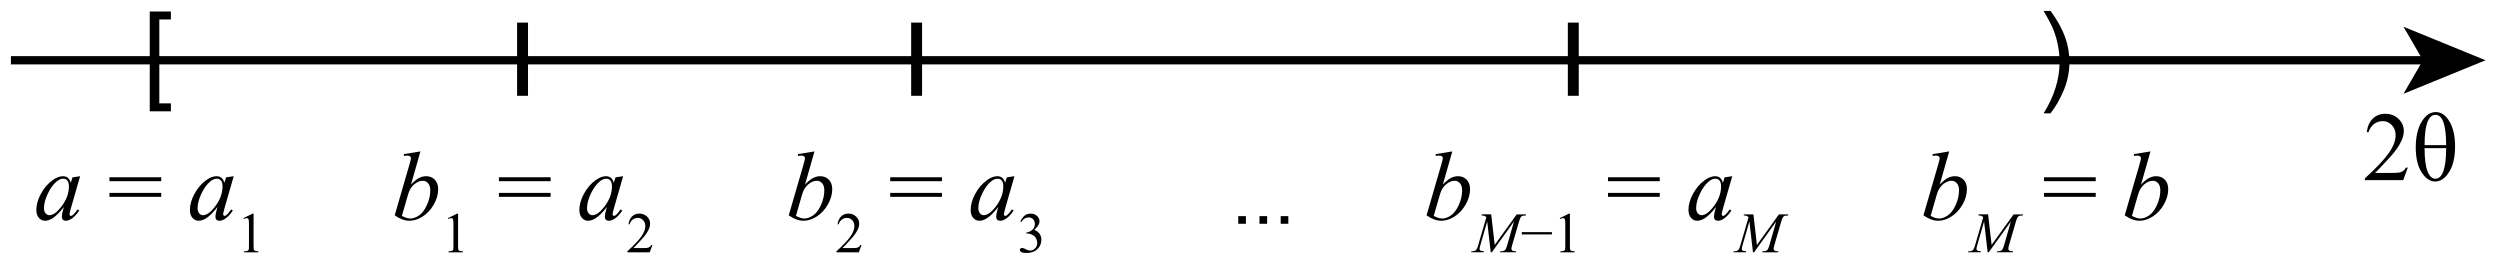
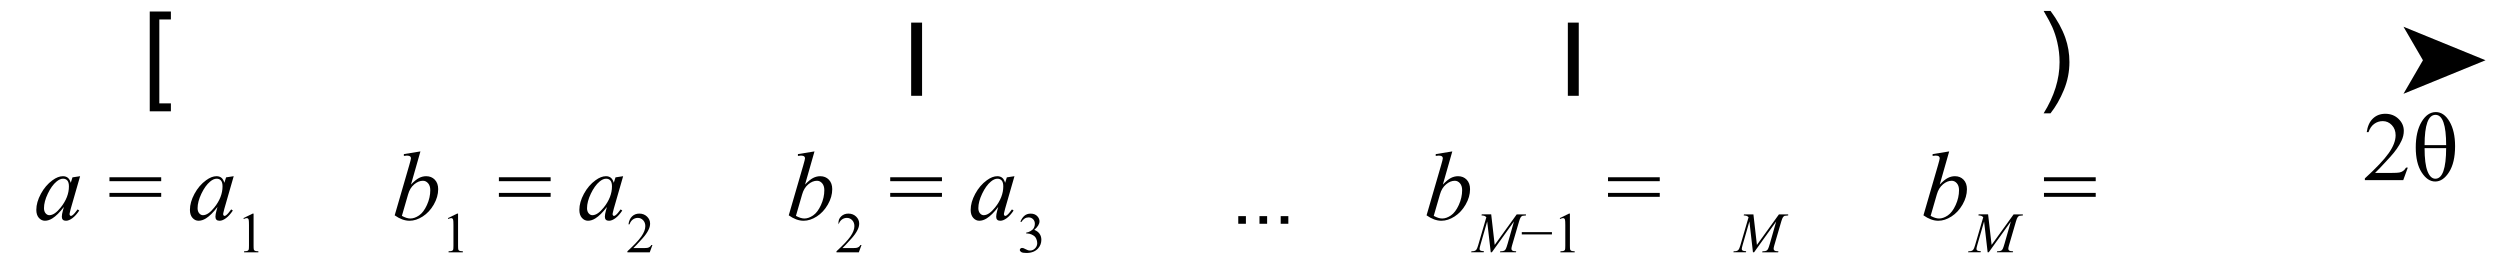
<svg xmlns="http://www.w3.org/2000/svg" stroke-dasharray="none" shape-rendering="auto" font-family="'Dialog'" text-rendering="auto" width="611" fill-opacity="1" color-interpolation="auto" color-rendering="auto" preserveAspectRatio="xMidYMid meet" font-size="12px" viewBox="0 0 611 65" fill="black" stroke="black" image-rendering="auto" stroke-miterlimit="10" stroke-linecap="square" stroke-linejoin="miter" font-style="normal" stroke-width="1" height="65" stroke-dashoffset="0" font-weight="normal" stroke-opacity="1">
  <defs id="genericDefs" />
  <g>
    <defs id="defs1">
      <clipPath clipPathUnits="userSpaceOnUse" id="clipPath1">
        <path d="M-1 -0.999 L227.771 -0.999 L227.771 23.183 L-1 23.183 L-1 -0.999 Z" />
      </clipPath>
      <clipPath clipPathUnits="userSpaceOnUse" id="clipPath2">
        <path d="M0 -0 L0 22.184 L226.771 22.184 L226.771 -0 Z" />
      </clipPath>
    </defs>
    <g stroke-linecap="butt" stroke-width="0.756" transform="scale(2.667,2.667) translate(1,0.999)">
-       <line y2="4.523" fill="none" x1="0" clip-path="url(#clipPath2)" x2="221.435" y1="4.523" />
-     </g>
+       </g>
    <g stroke-linecap="butt" stroke-width="0.756" transform="matrix(2.667,0,0,2.667,2.667,2.664)">
      <path d="M226.771 4.523 L219.251 7.596 L221.035 4.523 L219.251 1.451 Z" stroke="none" clip-path="url(#clipPath2)" />
    </g>
    <g stroke-linecap="butt" stroke-width="0.756" transform="matrix(2.667,0,0,2.667,2.667,2.664)">
      <path d="M12.722 9.202 L12.722 0.056 L14.66 0.056 L14.66 0.784 L13.6 0.784 L13.6 8.474 L14.66 8.474 L14.66 9.202 L12.722 9.202 Z" stroke="none" clip-path="url(#clipPath2)" />
    </g>
    <g stroke-linecap="butt" stroke-width="0.756" transform="matrix(2.667,0,0,2.667,2.667,2.664)">
      <path d="M6.341 15.148 L5.484 18.127 L5.387 18.527 C5.378 18.565 5.374 18.597 5.374 18.624 C5.374 18.671 5.389 18.712 5.418 18.747 C5.441 18.773 5.471 18.787 5.506 18.787 C5.544 18.787 5.594 18.764 5.655 18.717 C5.769 18.632 5.922 18.456 6.112 18.19 L6.261 18.295 C6.059 18.6 5.851 18.832 5.637 18.991 C5.423 19.151 5.225 19.231 5.044 19.231 C4.918 19.231 4.823 19.199 4.761 19.137 C4.698 19.074 4.666 18.982 4.666 18.862 C4.666 18.718 4.698 18.529 4.763 18.295 L4.855 17.965 C4.471 18.466 4.118 18.816 3.796 19.015 C3.565 19.159 3.338 19.23 3.115 19.23 C2.901 19.23 2.717 19.141 2.561 18.964 C2.406 18.787 2.328 18.543 2.328 18.233 C2.328 17.767 2.468 17.276 2.748 16.758 C3.027 16.241 3.383 15.827 3.813 15.517 C4.15 15.271 4.468 15.148 4.767 15.148 C4.946 15.148 5.095 15.195 5.213 15.289 C5.332 15.383 5.422 15.538 5.484 15.755 L5.642 15.254 L6.341 15.148 ZM4.776 15.377 C4.588 15.377 4.389 15.465 4.178 15.641 C3.879 15.89 3.613 16.259 3.381 16.748 C3.148 17.237 3.031 17.68 3.031 18.075 C3.031 18.274 3.081 18.432 3.18 18.548 C3.279 18.664 3.394 18.721 3.523 18.721 C3.842 18.721 4.19 18.485 4.565 18.013 C5.066 17.386 5.316 16.743 5.316 16.084 C5.316 15.835 5.268 15.655 5.171 15.543 C5.074 15.431 4.943 15.377 4.776 15.377 Z" stroke="none" clip-path="url(#clipPath2)" />
    </g>
    <g stroke-linecap="butt" stroke-width="0.756" transform="matrix(2.667,0,0,2.667,2.667,2.664)">
      <path d="M9.03 15.245 L13.772 15.245 L13.772 15.605 L9.03 15.605 L9.03 15.245 ZM9.03 16.678 L13.772 16.678 L13.772 17.038 L9.03 17.038 L9.03 16.678 Z" stroke="none" clip-path="url(#clipPath2)" />
    </g>
    <g stroke-linecap="butt" stroke-width="0.756" transform="matrix(2.667,0,0,2.667,2.667,2.664)">
      <path d="M20.417 15.148 L19.56 18.127 L19.463 18.527 C19.454 18.565 19.45 18.597 19.45 18.624 C19.45 18.671 19.465 18.712 19.494 18.747 C19.517 18.773 19.547 18.787 19.582 18.787 C19.62 18.787 19.67 18.764 19.731 18.717 C19.845 18.632 19.998 18.456 20.188 18.19 L20.337 18.295 C20.135 18.6 19.927 18.832 19.713 18.991 C19.499 19.151 19.301 19.231 19.12 19.231 C18.994 19.231 18.899 19.199 18.836 19.137 C18.773 19.074 18.742 18.982 18.742 18.862 C18.742 18.718 18.774 18.529 18.839 18.295 L18.931 17.965 C18.547 18.466 18.194 18.816 17.872 19.015 C17.641 19.159 17.414 19.23 17.191 19.23 C16.977 19.23 16.793 19.141 16.637 18.964 C16.482 18.787 16.404 18.543 16.404 18.233 C16.404 17.767 16.544 17.276 16.823 16.758 C17.103 16.241 17.458 15.827 17.889 15.517 C18.226 15.271 18.544 15.148 18.843 15.148 C19.022 15.148 19.17 15.195 19.289 15.289 C19.407 15.383 19.497 15.538 19.559 15.755 L19.717 15.254 L20.417 15.148 ZM18.852 15.377 C18.664 15.377 18.465 15.465 18.254 15.641 C17.955 15.89 17.69 16.259 17.456 16.748 C17.224 17.237 17.107 17.68 17.107 18.075 C17.107 18.274 17.157 18.432 17.256 18.548 C17.355 18.664 17.47 18.721 17.599 18.721 C17.918 18.721 18.266 18.485 18.641 18.013 C19.142 17.386 19.392 16.743 19.392 16.084 C19.392 15.835 19.344 15.655 19.247 15.543 C19.15 15.431 19.019 15.377 18.852 15.377 Z" stroke="none" clip-path="url(#clipPath2)" />
    </g>
    <g stroke-linecap="butt" stroke-width="0.756" transform="matrix(2.667,0,0,2.667,2.667,2.664)">
      <path d="M21.308 18.989 L22.154 18.576 L22.238 18.576 L22.238 21.51 C22.238 21.705 22.246 21.826 22.262 21.874 C22.278 21.922 22.312 21.958 22.363 21.984 C22.414 22.009 22.518 22.024 22.676 22.027 L22.676 22.122 L21.37 22.122 L21.37 22.027 C21.534 22.024 21.64 22.009 21.688 21.985 C21.736 21.961 21.769 21.927 21.788 21.885 C21.807 21.843 21.816 21.718 21.816 21.51 L21.816 19.635 C21.816 19.383 21.808 19.22 21.791 19.148 C21.779 19.093 21.757 19.053 21.726 19.028 C21.694 19.002 21.656 18.989 21.612 18.989 C21.549 18.989 21.461 19.015 21.348 19.069 L21.308 18.989 Z" stroke="none" clip-path="url(#clipPath2)" />
    </g>
    <g stroke-linecap="butt" transform="matrix(2.667,0,0,2.667,2.667,2.664)">
-       <line y2="7.28" fill="none" x1="46.886" clip-path="url(#clipPath2)" x2="46.886" y1="1.573" />
-     </g>
+       </g>
    <g stroke-linecap="butt" transform="matrix(2.667,0,0,2.667,2.667,2.664)">
      <path d="M37.528 12.876 L36.662 15.913 C36.943 15.62 37.188 15.419 37.398 15.311 C37.607 15.203 37.826 15.148 38.055 15.148 C38.377 15.148 38.641 15.255 38.846 15.469 C39.051 15.683 39.154 15.973 39.154 16.339 C39.154 16.811 39.019 17.28 38.75 17.748 C38.481 18.216 38.142 18.579 37.735 18.84 C37.328 19.101 36.926 19.231 36.531 19.231 C36.089 19.231 35.635 19.065 35.169 18.734 L36.505 14.133 C36.608 13.779 36.659 13.57 36.659 13.509 C36.659 13.433 36.636 13.376 36.589 13.338 C36.522 13.285 36.422 13.259 36.29 13.259 C36.228 13.259 36.135 13.269 36.009 13.29 L36.009 13.123 L37.528 12.876 ZM35.828 18.783 C36.121 18.944 36.379 19.025 36.601 19.025 C36.859 19.025 37.126 18.93 37.403 18.742 C37.68 18.553 37.92 18.234 38.124 17.786 C38.328 17.338 38.43 16.885 38.43 16.428 C38.43 16.158 38.363 15.948 38.23 15.795 C38.097 15.642 37.939 15.566 37.758 15.566 C37.486 15.566 37.219 15.675 36.958 15.894 C36.697 16.113 36.511 16.416 36.4 16.806 L35.828 18.783 Z" stroke="none" clip-path="url(#clipPath2)" />
    </g>
    <g stroke-linecap="butt" transform="matrix(2.667,0,0,2.667,2.667,2.664)">
      <path d="M40.046 18.989 L40.892 18.576 L40.976 18.576 L40.976 21.51 C40.976 21.705 40.984 21.826 41 21.874 C41.016 21.922 41.05 21.958 41.101 21.984 C41.152 22.009 41.256 22.024 41.414 22.027 L41.414 22.122 L40.107 22.122 L40.107 22.027 C40.271 22.024 40.377 22.009 40.425 21.985 C40.473 21.961 40.506 21.927 40.525 21.885 C40.544 21.843 40.553 21.718 40.553 21.51 L40.553 19.635 C40.553 19.383 40.545 19.22 40.528 19.148 C40.516 19.093 40.494 19.053 40.463 19.028 C40.431 19.002 40.393 18.989 40.349 18.989 C40.286 18.989 40.198 19.015 40.085 19.069 L40.046 18.989 Z" stroke="none" clip-path="url(#clipPath2)" />
    </g>
    <g stroke-linecap="butt" transform="matrix(2.667,0,0,2.667,2.667,2.664)">
      <path d="M44.718 15.245 L49.46 15.245 L49.46 15.605 L44.718 15.605 L44.718 15.245 ZM44.718 16.678 L49.46 16.678 L49.46 17.038 L44.718 17.038 L44.718 16.678 Z" stroke="none" clip-path="url(#clipPath2)" />
    </g>
    <g stroke-linecap="butt" transform="matrix(2.667,0,0,2.667,2.667,2.664)">
      <path d="M56.104 15.148 L55.247 18.127 L55.15 18.527 C55.141 18.565 55.137 18.597 55.137 18.624 C55.137 18.671 55.152 18.712 55.181 18.747 C55.204 18.773 55.234 18.787 55.269 18.787 C55.307 18.787 55.357 18.764 55.418 18.717 C55.532 18.632 55.685 18.456 55.875 18.19 L56.024 18.295 C55.822 18.6 55.614 18.832 55.4 18.991 C55.186 19.151 54.988 19.231 54.807 19.231 C54.681 19.231 54.586 19.199 54.523 19.137 C54.46 19.074 54.429 18.982 54.429 18.862 C54.429 18.718 54.461 18.529 54.526 18.295 L54.618 17.965 C54.234 18.466 53.881 18.816 53.559 19.015 C53.328 19.159 53.101 19.23 52.878 19.23 C52.664 19.23 52.48 19.141 52.324 18.964 C52.169 18.787 52.091 18.543 52.091 18.233 C52.091 17.767 52.231 17.276 52.51 16.758 C52.79 16.241 53.145 15.827 53.576 15.517 C53.913 15.271 54.231 15.148 54.53 15.148 C54.709 15.148 54.857 15.195 54.976 15.289 C55.094 15.383 55.184 15.538 55.246 15.755 L55.404 15.254 L56.104 15.148 ZM54.54 15.377 C54.352 15.377 54.153 15.465 53.942 15.641 C53.643 15.89 53.378 16.259 53.144 16.748 C52.912 17.237 52.795 17.68 52.795 18.075 C52.795 18.274 52.845 18.432 52.944 18.548 C53.043 18.664 53.158 18.721 53.287 18.721 C53.606 18.721 53.954 18.485 54.329 18.013 C54.83 17.386 55.08 16.743 55.08 16.084 C55.08 15.835 55.032 15.655 54.935 15.543 C54.838 15.431 54.707 15.377 54.54 15.377 Z" stroke="none" clip-path="url(#clipPath2)" />
    </g>
    <g stroke-linecap="butt" transform="matrix(2.667,0,0,2.667,2.667,2.664)">
      <path d="M58.787 21.454 L58.543 22.122 L56.494 22.122 L56.494 22.027 C57.097 21.477 57.521 21.028 57.767 20.679 C58.013 20.33 58.136 20.012 58.136 19.723 C58.136 19.503 58.069 19.322 57.934 19.18 C57.799 19.038 57.638 18.968 57.45 18.968 C57.279 18.968 57.126 19.018 56.99 19.118 C56.854 19.218 56.754 19.365 56.689 19.557 L56.594 19.557 C56.636 19.241 56.746 18.998 56.923 18.829 C57.1 18.66 57.32 18.575 57.585 18.575 C57.867 18.575 58.102 18.666 58.291 18.846 C58.479 19.027 58.574 19.241 58.574 19.487 C58.574 19.663 58.533 19.839 58.451 20.015 C58.325 20.292 58.119 20.585 57.836 20.894 C57.411 21.358 57.145 21.639 57.039 21.734 L57.946 21.734 C58.131 21.734 58.26 21.727 58.334 21.713 C58.408 21.699 58.475 21.671 58.535 21.63 C58.595 21.588 58.647 21.529 58.691 21.452 L58.787 21.452 Z" stroke="none" clip-path="url(#clipPath2)" />
    </g>
    <g stroke-linecap="butt" transform="matrix(2.667,0,0,2.667,2.667,2.664)">
      <line y2="7.28" fill="none" x1="82.997" clip-path="url(#clipPath2)" x2="82.997" y1="1.573" />
    </g>
    <g stroke-linecap="butt" transform="matrix(2.667,0,0,2.667,2.667,2.664)">
      <path d="M73.639 12.876 L72.773 15.913 C73.054 15.62 73.299 15.419 73.509 15.311 C73.718 15.203 73.937 15.148 74.166 15.148 C74.488 15.148 74.752 15.255 74.957 15.469 C75.162 15.683 75.265 15.973 75.265 16.339 C75.265 16.811 75.13 17.28 74.861 17.748 C74.592 18.216 74.253 18.579 73.846 18.84 C73.439 19.101 73.037 19.231 72.642 19.231 C72.2 19.231 71.746 19.065 71.28 18.734 L72.616 14.133 C72.719 13.779 72.77 13.57 72.77 13.509 C72.77 13.433 72.747 13.376 72.7 13.338 C72.633 13.285 72.533 13.259 72.401 13.259 C72.339 13.259 72.246 13.269 72.12 13.29 L72.12 13.123 L73.639 12.876 ZM71.938 18.783 C72.231 18.944 72.489 19.025 72.711 19.025 C72.969 19.025 73.236 18.93 73.513 18.742 C73.79 18.553 74.03 18.234 74.234 17.786 C74.438 17.338 74.54 16.885 74.54 16.428 C74.54 16.158 74.473 15.948 74.34 15.795 C74.207 15.642 74.049 15.566 73.868 15.566 C73.596 15.566 73.329 15.675 73.068 15.894 C72.807 16.113 72.621 16.416 72.51 16.806 L71.938 18.783 Z" stroke="none" clip-path="url(#clipPath2)" />
    </g>
    <g stroke-linecap="butt" transform="matrix(2.667,0,0,2.667,2.667,2.664)">
-       <path d="M77.947 21.454 L77.703 22.122 L75.654 22.122 L75.654 22.027 C76.257 21.477 76.681 21.028 76.927 20.679 C77.173 20.33 77.296 20.012 77.296 19.723 C77.296 19.503 77.229 19.322 77.094 19.18 C76.959 19.038 76.798 18.968 76.61 18.968 C76.439 18.968 76.286 19.018 76.15 19.118 C76.014 19.218 75.914 19.365 75.849 19.557 L75.754 19.557 C75.796 19.241 75.906 18.998 76.083 18.829 C76.26 18.66 76.48 18.575 76.745 18.575 C77.027 18.575 77.262 18.666 77.451 18.846 C77.639 19.027 77.734 19.241 77.734 19.487 C77.734 19.663 77.693 19.839 77.611 20.015 C77.485 20.292 77.279 20.585 76.996 20.894 C76.571 21.358 76.305 21.639 76.199 21.734 L77.106 21.734 C77.291 21.734 77.42 21.727 77.494 21.713 C77.568 21.699 77.635 21.671 77.695 21.63 C77.755 21.588 77.807 21.529 77.851 21.452 L77.947 21.452 Z" stroke="none" clip-path="url(#clipPath2)" />
+       <path d="M77.947 21.454 L77.703 22.122 L75.654 22.122 L75.654 22.027 C76.257 21.477 76.681 21.028 76.927 20.679 C77.173 20.33 77.296 20.012 77.296 19.723 C77.296 19.503 77.229 19.322 77.094 19.18 C76.959 19.038 76.798 18.968 76.61 18.968 C76.439 18.968 76.286 19.018 76.15 19.118 C76.014 19.218 75.914 19.365 75.849 19.557 C75.796 19.241 75.906 18.998 76.083 18.829 C76.26 18.66 76.48 18.575 76.745 18.575 C77.027 18.575 77.262 18.666 77.451 18.846 C77.639 19.027 77.734 19.241 77.734 19.487 C77.734 19.663 77.693 19.839 77.611 20.015 C77.485 20.292 77.279 20.585 76.996 20.894 C76.571 21.358 76.305 21.639 76.199 21.734 L77.106 21.734 C77.291 21.734 77.42 21.727 77.494 21.713 C77.568 21.699 77.635 21.671 77.695 21.63 C77.755 21.588 77.807 21.529 77.851 21.452 L77.947 21.452 Z" stroke="none" clip-path="url(#clipPath2)" />
    </g>
    <g stroke-linecap="butt" transform="matrix(2.667,0,0,2.667,2.667,2.664)">
      <path d="M80.578 15.245 L85.32 15.245 L85.32 15.605 L80.578 15.605 L80.578 15.245 ZM80.578 16.678 L85.32 16.678 L85.32 17.038 L80.578 17.038 L80.578 16.678 Z" stroke="none" clip-path="url(#clipPath2)" />
    </g>
    <g stroke-linecap="butt" transform="matrix(2.667,0,0,2.667,2.667,2.664)">
      <path d="M91.964 15.148 L91.107 18.127 L91.01 18.527 C91.001 18.565 90.997 18.597 90.997 18.624 C90.997 18.671 91.012 18.712 91.041 18.747 C91.064 18.773 91.094 18.787 91.129 18.787 C91.167 18.787 91.217 18.764 91.278 18.717 C91.392 18.632 91.545 18.456 91.735 18.19 L91.884 18.295 C91.682 18.6 91.474 18.832 91.26 18.991 C91.046 19.151 90.848 19.231 90.667 19.231 C90.541 19.231 90.446 19.199 90.384 19.137 C90.321 19.074 90.289 18.982 90.289 18.862 C90.289 18.718 90.321 18.529 90.386 18.295 L90.478 17.965 C90.094 18.466 89.741 18.816 89.419 19.015 C89.188 19.159 88.961 19.23 88.738 19.23 C88.524 19.23 88.34 19.141 88.184 18.964 C88.029 18.787 87.951 18.543 87.951 18.233 C87.951 17.767 88.091 17.276 88.371 16.758 C88.65 16.241 89.006 15.827 89.436 15.517 C89.773 15.271 90.091 15.148 90.39 15.148 C90.569 15.148 90.718 15.195 90.836 15.289 C90.955 15.383 91.045 15.538 91.107 15.755 L91.265 15.254 L91.964 15.148 ZM90.399 15.377 C90.211 15.377 90.012 15.465 89.801 15.641 C89.502 15.89 89.236 16.259 89.004 16.748 C88.771 17.237 88.654 17.68 88.654 18.075 C88.654 18.274 88.704 18.432 88.803 18.548 C88.902 18.664 89.017 18.721 89.146 18.721 C89.465 18.721 89.813 18.485 90.188 18.013 C90.689 17.386 90.939 16.743 90.939 16.084 C90.939 15.835 90.891 15.655 90.794 15.543 C90.697 15.431 90.566 15.377 90.399 15.377 Z" stroke="none" clip-path="url(#clipPath2)" />
    </g>
    <g stroke-linecap="butt" transform="matrix(2.667,0,0,2.667,2.667,2.664)">
      <path d="M92.507 19.31 C92.606 19.076 92.731 18.895 92.882 18.768 C93.033 18.641 93.222 18.577 93.447 18.577 C93.725 18.577 93.939 18.668 94.088 18.848 C94.201 18.983 94.257 19.127 94.257 19.281 C94.257 19.534 94.098 19.795 93.78 20.065 C93.994 20.148 94.155 20.268 94.264 20.423 C94.373 20.579 94.428 20.761 94.428 20.971 C94.428 21.272 94.332 21.532 94.141 21.752 C93.892 22.039 93.531 22.183 93.058 22.183 C92.824 22.183 92.664 22.154 92.58 22.096 C92.496 22.038 92.454 21.975 92.454 21.908 C92.454 21.859 92.474 21.815 92.514 21.778 C92.554 21.741 92.602 21.721 92.659 21.721 C92.702 21.721 92.745 21.728 92.79 21.742 C92.819 21.751 92.885 21.782 92.987 21.836 C93.089 21.89 93.16 21.922 93.199 21.932 C93.262 21.951 93.33 21.96 93.402 21.96 C93.576 21.96 93.728 21.893 93.857 21.758 C93.986 21.623 94.05 21.464 94.05 21.279 C94.05 21.144 94.02 21.012 93.961 20.884 C93.917 20.788 93.868 20.716 93.815 20.666 C93.741 20.598 93.641 20.536 93.513 20.48 C93.385 20.425 93.254 20.397 93.121 20.397 L93.039 20.397 L93.039 20.32 C93.174 20.303 93.309 20.255 93.445 20.174 C93.581 20.094 93.68 19.997 93.741 19.884 C93.803 19.772 93.833 19.648 93.833 19.513 C93.833 19.337 93.778 19.195 93.668 19.086 C93.558 18.977 93.421 18.923 93.257 18.923 C92.992 18.923 92.771 19.065 92.593 19.348 L92.507 19.31 Z" stroke="none" clip-path="url(#clipPath2)" />
    </g>
    <g stroke-linecap="butt" transform="matrix(2.667,0,0,2.667,2.667,2.664)">
      <path d="M112.473 19.507 L112.473 18.807 L113.173 18.807 L113.173 19.507 L112.473 19.507 Z" stroke="none" clip-path="url(#clipPath2)" />
    </g>
    <g stroke-linecap="butt" transform="matrix(2.667,0,0,2.667,2.667,2.664)">
      <path d="M114.417 19.507 L114.417 18.807 L115.117 18.807 L115.117 19.507 L114.417 19.507 Z" stroke="none" clip-path="url(#clipPath2)" />
    </g>
    <g stroke-linecap="butt" transform="matrix(2.667,0,0,2.667,2.667,2.664)">
      <path d="M116.361 19.507 L116.361 18.807 L117.061 18.807 L117.061 19.507 L116.361 19.507 Z" stroke="none" clip-path="url(#clipPath2)" />
    </g>
    <g stroke-linecap="butt" transform="matrix(2.667,0,0,2.667,2.667,2.664)">
      <line y2="7.28" fill="none" x1="143.175" clip-path="url(#clipPath2)" x2="143.175" y1="1.573" />
    </g>
    <g stroke-linecap="butt" transform="matrix(2.667,0,0,2.667,2.667,2.664)">
      <path d="M132.087 12.876 L131.221 15.913 C131.502 15.62 131.747 15.419 131.957 15.311 C132.166 15.203 132.385 15.148 132.614 15.148 C132.936 15.148 133.2 15.255 133.405 15.469 C133.61 15.683 133.713 15.973 133.713 16.339 C133.713 16.811 133.578 17.28 133.309 17.748 C133.04 18.216 132.701 18.579 132.294 18.84 C131.887 19.101 131.485 19.231 131.09 19.231 C130.648 19.231 130.194 19.065 129.728 18.734 L131.064 14.133 C131.167 13.779 131.218 13.57 131.218 13.509 C131.218 13.433 131.195 13.376 131.148 13.338 C131.081 13.285 130.981 13.259 130.849 13.259 C130.787 13.259 130.694 13.269 130.568 13.29 L130.568 13.123 L132.087 12.876 ZM130.386 18.783 C130.679 18.944 130.937 19.025 131.159 19.025 C131.417 19.025 131.684 18.93 131.961 18.742 C132.238 18.553 132.478 18.234 132.682 17.786 C132.886 17.338 132.988 16.885 132.988 16.428 C132.988 16.158 132.921 15.948 132.788 15.795 C132.655 15.642 132.497 15.566 132.316 15.566 C132.044 15.566 131.777 15.675 131.516 15.894 C131.255 16.113 131.069 16.416 130.958 16.806 L130.386 18.783 Z" stroke="none" clip-path="url(#clipPath2)" />
    </g>
    <g stroke-linecap="butt" transform="matrix(2.667,0,0,2.667,2.667,2.664)">
      <path d="M135.652 18.648 L135.972 21.446 L137.989 18.648 L138.837 18.648 L138.837 18.743 C138.653 18.755 138.544 18.767 138.512 18.779 C138.456 18.801 138.404 18.845 138.357 18.912 C138.31 18.978 138.259 19.106 138.204 19.296 L137.561 21.499 C137.523 21.627 137.505 21.728 137.505 21.801 C137.505 21.868 137.528 21.918 137.574 21.952 C137.638 22.001 137.741 22.026 137.881 22.026 L137.943 22.026 L137.92 22.121 L136.457 22.121 L136.482 22.026 L136.551 22.026 C136.681 22.026 136.78 22.007 136.848 21.969 C136.901 21.942 136.948 21.89 136.99 21.814 C137.032 21.738 137.09 21.569 137.165 21.308 L137.739 19.294 L135.712 22.12 L135.609 22.12 L135.284 19.294 L134.664 21.443 C134.611 21.626 134.585 21.749 134.585 21.812 C134.585 21.875 134.608 21.924 134.654 21.957 C134.7 21.99 134.812 22.013 134.99 22.025 L134.962 22.12 L133.816 22.12 L133.844 22.025 L133.913 22.025 C134.082 22.025 134.204 21.982 134.279 21.897 C134.334 21.835 134.391 21.702 134.451 21.497 L135.207 18.907 C135.15 18.849 135.097 18.81 135.045 18.789 C134.993 18.768 134.899 18.752 134.761 18.74 L134.786 18.645 L135.652 18.645 Z" stroke="none" clip-path="url(#clipPath2)" />
    </g>
    <g stroke-linecap="butt" transform="matrix(2.667,0,0,2.667,2.667,2.664)">
      <path d="M141.217 20.483 L138.455 20.483 L138.455 20.273 L141.217 20.273 L141.217 20.483 Z" stroke="none" clip-path="url(#clipPath2)" />
    </g>
    <g stroke-linecap="butt" transform="matrix(2.667,0,0,2.667,2.667,2.664)">
      <path d="M141.934 18.989 L142.78 18.576 L142.864 18.576 L142.864 21.51 C142.864 21.705 142.872 21.826 142.888 21.874 C142.904 21.922 142.938 21.958 142.989 21.984 C143.04 22.009 143.144 22.024 143.302 22.027 L143.302 22.122 L141.995 22.122 L141.995 22.027 C142.159 22.024 142.265 22.009 142.313 21.985 C142.361 21.961 142.394 21.927 142.413 21.885 C142.432 21.843 142.441 21.718 142.441 21.51 L142.441 19.635 C142.441 19.383 142.433 19.22 142.416 19.148 C142.404 19.093 142.382 19.053 142.351 19.028 C142.319 19.002 142.281 18.989 142.237 18.989 C142.174 18.989 142.086 19.015 141.973 19.069 L141.934 18.989 Z" stroke="none" clip-path="url(#clipPath2)" />
    </g>
    <g stroke-linecap="butt" transform="matrix(2.667,0,0,2.667,2.667,2.664)">
      <path d="M146.356 15.245 L151.098 15.245 L151.098 15.605 L146.356 15.605 L146.356 15.245 ZM146.356 16.678 L151.098 16.678 L151.098 17.038 L146.356 17.038 L146.356 16.678 Z" stroke="none" clip-path="url(#clipPath2)" />
    </g>
    <g stroke-linecap="butt" transform="matrix(2.667,0,0,2.667,2.667,2.664)">
-       <path d="M157.742 15.148 L156.885 18.127 L156.788 18.527 C156.779 18.565 156.775 18.597 156.775 18.624 C156.775 18.671 156.79 18.712 156.819 18.747 C156.842 18.773 156.872 18.787 156.907 18.787 C156.945 18.787 156.995 18.764 157.056 18.717 C157.17 18.632 157.323 18.456 157.513 18.19 L157.662 18.295 C157.46 18.6 157.252 18.832 157.038 18.991 C156.824 19.151 156.626 19.231 156.445 19.231 C156.319 19.231 156.224 19.199 156.161 19.137 C156.098 19.074 156.067 18.982 156.067 18.862 C156.067 18.718 156.099 18.529 156.164 18.295 L156.256 17.965 C155.872 18.466 155.519 18.816 155.197 19.015 C154.966 19.159 154.739 19.23 154.516 19.23 C154.302 19.23 154.118 19.141 153.962 18.964 C153.807 18.787 153.729 18.543 153.729 18.233 C153.729 17.767 153.869 17.276 154.148 16.758 C154.428 16.241 154.783 15.827 155.214 15.517 C155.551 15.271 155.869 15.148 156.168 15.148 C156.347 15.148 156.495 15.195 156.614 15.289 C156.732 15.383 156.822 15.538 156.884 15.755 L157.042 15.254 L157.742 15.148 ZM156.177 15.377 C155.989 15.377 155.79 15.465 155.579 15.641 C155.28 15.89 155.015 16.259 154.781 16.748 C154.549 17.237 154.432 17.68 154.432 18.075 C154.432 18.274 154.482 18.432 154.581 18.548 C154.68 18.664 154.795 18.721 154.924 18.721 C155.243 18.721 155.591 18.485 155.966 18.013 C156.467 17.386 156.717 16.743 156.717 16.084 C156.717 15.835 156.669 15.655 156.572 15.543 C156.475 15.431 156.344 15.377 156.177 15.377 Z" stroke="none" clip-path="url(#clipPath2)" />
-     </g>
+       </g>
    <g stroke-linecap="butt" transform="matrix(2.667,0,0,2.667,2.667,2.664)">
      <path d="M159.681 18.648 L160.001 21.446 L162.018 18.648 L162.866 18.648 L162.866 18.743 C162.682 18.755 162.573 18.767 162.541 18.779 C162.485 18.801 162.433 18.845 162.386 18.912 C162.339 18.978 162.288 19.106 162.233 19.296 L161.59 21.5 C161.552 21.628 161.534 21.729 161.534 21.802 C161.534 21.869 161.557 21.919 161.603 21.953 C161.667 22.002 161.77 22.027 161.91 22.027 L161.972 22.027 L161.949 22.122 L160.486 22.122 L160.511 22.027 L160.58 22.027 C160.71 22.027 160.809 22.008 160.877 21.97 C160.93 21.943 160.977 21.891 161.019 21.815 C161.061 21.739 161.119 21.57 161.194 21.309 L161.768 19.295 L159.741 22.121 L159.638 22.121 L159.313 19.295 L158.693 21.444 C158.64 21.627 158.614 21.75 158.614 21.813 C158.614 21.876 158.637 21.925 158.683 21.958 C158.729 21.991 158.841 22.014 159.019 22.026 L158.991 22.121 L157.845 22.121 L157.873 22.026 L157.942 22.026 C158.111 22.026 158.233 21.983 158.308 21.898 C158.363 21.836 158.42 21.703 158.48 21.498 L159.236 18.908 C159.179 18.85 159.126 18.811 159.074 18.79 C159.022 18.769 158.928 18.753 158.79 18.741 L158.815 18.646 L159.681 18.646 Z" stroke="none" clip-path="url(#clipPath2)" />
    </g>
    <g stroke-linecap="butt" transform="matrix(2.667,0,0,2.667,2.667,2.664)">
      <path d="M186.906 9.385 L186.276 9.385 C187.249 7.822 187.736 6.259 187.736 4.693 C187.736 4.081 187.666 3.474 187.526 2.872 C187.415 2.384 187.261 1.915 187.062 1.466 C186.935 1.173 186.673 0.685 186.276 0.001 L186.906 0.001 C187.518 0.818 187.97 1.638 188.263 2.462 C188.513 3.171 188.639 3.914 188.639 4.689 C188.639 5.568 188.471 6.418 188.134 7.238 C187.797 8.058 187.388 8.773 186.906 9.385 Z" stroke="none" clip-path="url(#clipPath2)" />
    </g>
    <g stroke-linecap="butt" transform="matrix(2.667,0,0,2.667,2.667,2.664)">
      <path d="M177.621 12.876 L176.755 15.913 C177.036 15.62 177.281 15.419 177.491 15.311 C177.7 15.203 177.919 15.148 178.148 15.148 C178.47 15.148 178.734 15.255 178.939 15.469 C179.144 15.683 179.247 15.973 179.247 16.339 C179.247 16.811 179.112 17.28 178.843 17.748 C178.574 18.216 178.235 18.579 177.828 18.84 C177.421 19.101 177.019 19.231 176.624 19.231 C176.182 19.231 175.728 19.065 175.262 18.734 L176.598 14.133 C176.701 13.779 176.752 13.57 176.752 13.509 C176.752 13.433 176.729 13.376 176.682 13.338 C176.615 13.285 176.515 13.259 176.383 13.259 C176.321 13.259 176.228 13.269 176.102 13.29 L176.102 13.123 L177.621 12.876 ZM175.92 18.783 C176.213 18.944 176.471 19.025 176.693 19.025 C176.951 19.025 177.218 18.93 177.495 18.742 C177.772 18.553 178.012 18.234 178.216 17.786 C178.42 17.338 178.522 16.885 178.522 16.428 C178.522 16.158 178.455 15.948 178.322 15.795 C178.189 15.642 178.031 15.566 177.85 15.566 C177.578 15.566 177.311 15.675 177.05 15.894 C176.789 16.113 176.603 16.416 176.492 16.806 L175.92 18.783 Z" stroke="none" clip-path="url(#clipPath2)" />
    </g>
    <g stroke-linecap="butt" transform="matrix(2.667,0,0,2.667,2.667,2.664)">
      <path d="M181.187 18.648 L181.507 21.446 L183.524 18.648 L184.372 18.648 L184.372 18.743 C184.188 18.755 184.079 18.767 184.047 18.779 C183.991 18.801 183.939 18.845 183.892 18.912 C183.845 18.978 183.794 19.106 183.739 19.296 L183.096 21.499 C183.058 21.627 183.04 21.728 183.04 21.801 C183.04 21.868 183.063 21.918 183.109 21.952 C183.173 22.001 183.276 22.026 183.416 22.026 L183.478 22.026 L183.455 22.121 L181.992 22.121 L182.017 22.026 L182.086 22.026 C182.216 22.026 182.315 22.007 182.383 21.969 C182.436 21.942 182.483 21.89 182.525 21.814 C182.567 21.738 182.625 21.569 182.7 21.308 L183.274 19.294 L181.247 22.12 L181.144 22.12 L180.819 19.294 L180.199 21.443 C180.146 21.626 180.12 21.749 180.12 21.812 C180.12 21.875 180.143 21.924 180.189 21.957 C180.235 21.99 180.347 22.013 180.525 22.025 L180.497 22.12 L179.351 22.12 L179.379 22.025 L179.448 22.025 C179.617 22.025 179.739 21.982 179.814 21.897 C179.869 21.835 179.926 21.702 179.986 21.497 L180.742 18.907 C180.685 18.849 180.632 18.81 180.58 18.789 C180.528 18.768 180.434 18.752 180.296 18.74 L180.321 18.645 L181.187 18.645 Z" stroke="none" clip-path="url(#clipPath2)" />
    </g>
    <g stroke-linecap="butt" transform="matrix(2.667,0,0,2.667,2.667,2.664)">
      <path d="M186.307 15.245 L191.049 15.245 L191.049 15.605 L186.307 15.605 L186.307 15.245 ZM186.307 16.678 L191.049 16.678 L191.049 17.038 L186.307 17.038 L186.307 16.678 Z" stroke="none" clip-path="url(#clipPath2)" />
    </g>
    <g stroke-linecap="butt" transform="matrix(2.667,0,0,2.667,2.667,2.664)">
-       <path d="M196.067 12.876 L195.201 15.913 C195.482 15.62 195.727 15.419 195.937 15.311 C196.146 15.203 196.365 15.148 196.594 15.148 C196.916 15.148 197.18 15.255 197.385 15.469 C197.59 15.683 197.693 15.973 197.693 16.339 C197.693 16.811 197.558 17.28 197.289 17.748 C197.02 18.216 196.681 18.579 196.274 18.84 C195.867 19.101 195.465 19.231 195.07 19.231 C194.628 19.231 194.174 19.065 193.708 18.734 L195.044 14.133 C195.147 13.779 195.198 13.57 195.198 13.509 C195.198 13.433 195.175 13.376 195.128 13.338 C195.061 13.285 194.961 13.259 194.829 13.259 C194.767 13.259 194.674 13.269 194.548 13.29 L194.548 13.123 L196.067 12.876 ZM194.367 18.783 C194.66 18.944 194.918 19.025 195.14 19.025 C195.398 19.025 195.665 18.93 195.942 18.742 C196.219 18.553 196.459 18.234 196.663 17.786 C196.867 17.338 196.969 16.885 196.969 16.428 C196.969 16.158 196.902 15.948 196.769 15.795 C196.636 15.642 196.478 15.566 196.297 15.566 C196.025 15.566 195.758 15.675 195.497 15.894 C195.236 16.113 195.05 16.416 194.939 16.806 L194.367 18.783 Z" stroke="none" clip-path="url(#clipPath2)" />
-     </g>
+       </g>
    <g stroke-linecap="butt" transform="matrix(2.667,0,0,2.667,2.667,2.664)">
      <path d="M219.646 14.364 L219.229 15.511 L215.713 15.511 L215.713 15.348 C216.747 14.405 217.476 13.634 217.898 13.036 C218.32 12.438 218.531 11.892 218.531 11.397 C218.531 11.019 218.415 10.709 218.183 10.465 C217.951 10.221 217.675 10.1 217.353 10.1 C217.06 10.1 216.796 10.186 216.564 10.357 C216.331 10.529 216.159 10.78 216.047 11.111 L215.884 11.111 C215.958 10.569 216.146 10.153 216.449 9.863 C216.752 9.573 217.131 9.428 217.585 9.428 C218.068 9.428 218.472 9.583 218.796 9.894 C219.119 10.205 219.281 10.571 219.281 10.993 C219.281 11.295 219.211 11.597 219.07 11.898 C218.853 12.373 218.502 12.875 218.015 13.405 C217.286 14.202 216.83 14.682 216.649 14.846 L218.204 14.846 C218.52 14.846 218.743 14.834 218.87 14.811 C218.998 14.788 219.112 14.74 219.216 14.668 C219.318 14.596 219.407 14.494 219.484 14.362 L219.646 14.362 Z" stroke="none" clip-path="url(#clipPath2)" />
    </g>
    <g stroke-linecap="butt" transform="matrix(2.667,0,0,2.667,2.667,2.664)">
      <path d="M222.217 9.271 C222.712 9.271 223.13 9.561 223.47 10.139 C223.81 10.718 223.98 11.472 223.98 12.4 C223.98 13.402 223.796 14.192 223.43 14.769 C223.064 15.346 222.64 15.635 222.159 15.635 C221.688 15.635 221.272 15.355 220.914 14.794 C220.555 14.233 220.376 13.472 220.376 12.511 C220.376 11.547 220.554 10.766 220.909 10.169 C221.266 9.569 221.702 9.271 222.217 9.271 ZM223.162 12.303 C223.162 10.451 222.838 9.526 222.187 9.526 C221.519 9.526 221.185 10.452 221.185 12.303 L223.162 12.303 ZM221.185 12.575 C221.185 13.533 221.274 14.24 221.453 14.696 C221.632 15.152 221.872 15.379 222.174 15.379 C222.827 15.379 223.156 14.444 223.162 12.575 L221.185 12.575 Z" stroke="none" clip-path="url(#clipPath2)" />
    </g>
  </g>
</svg>